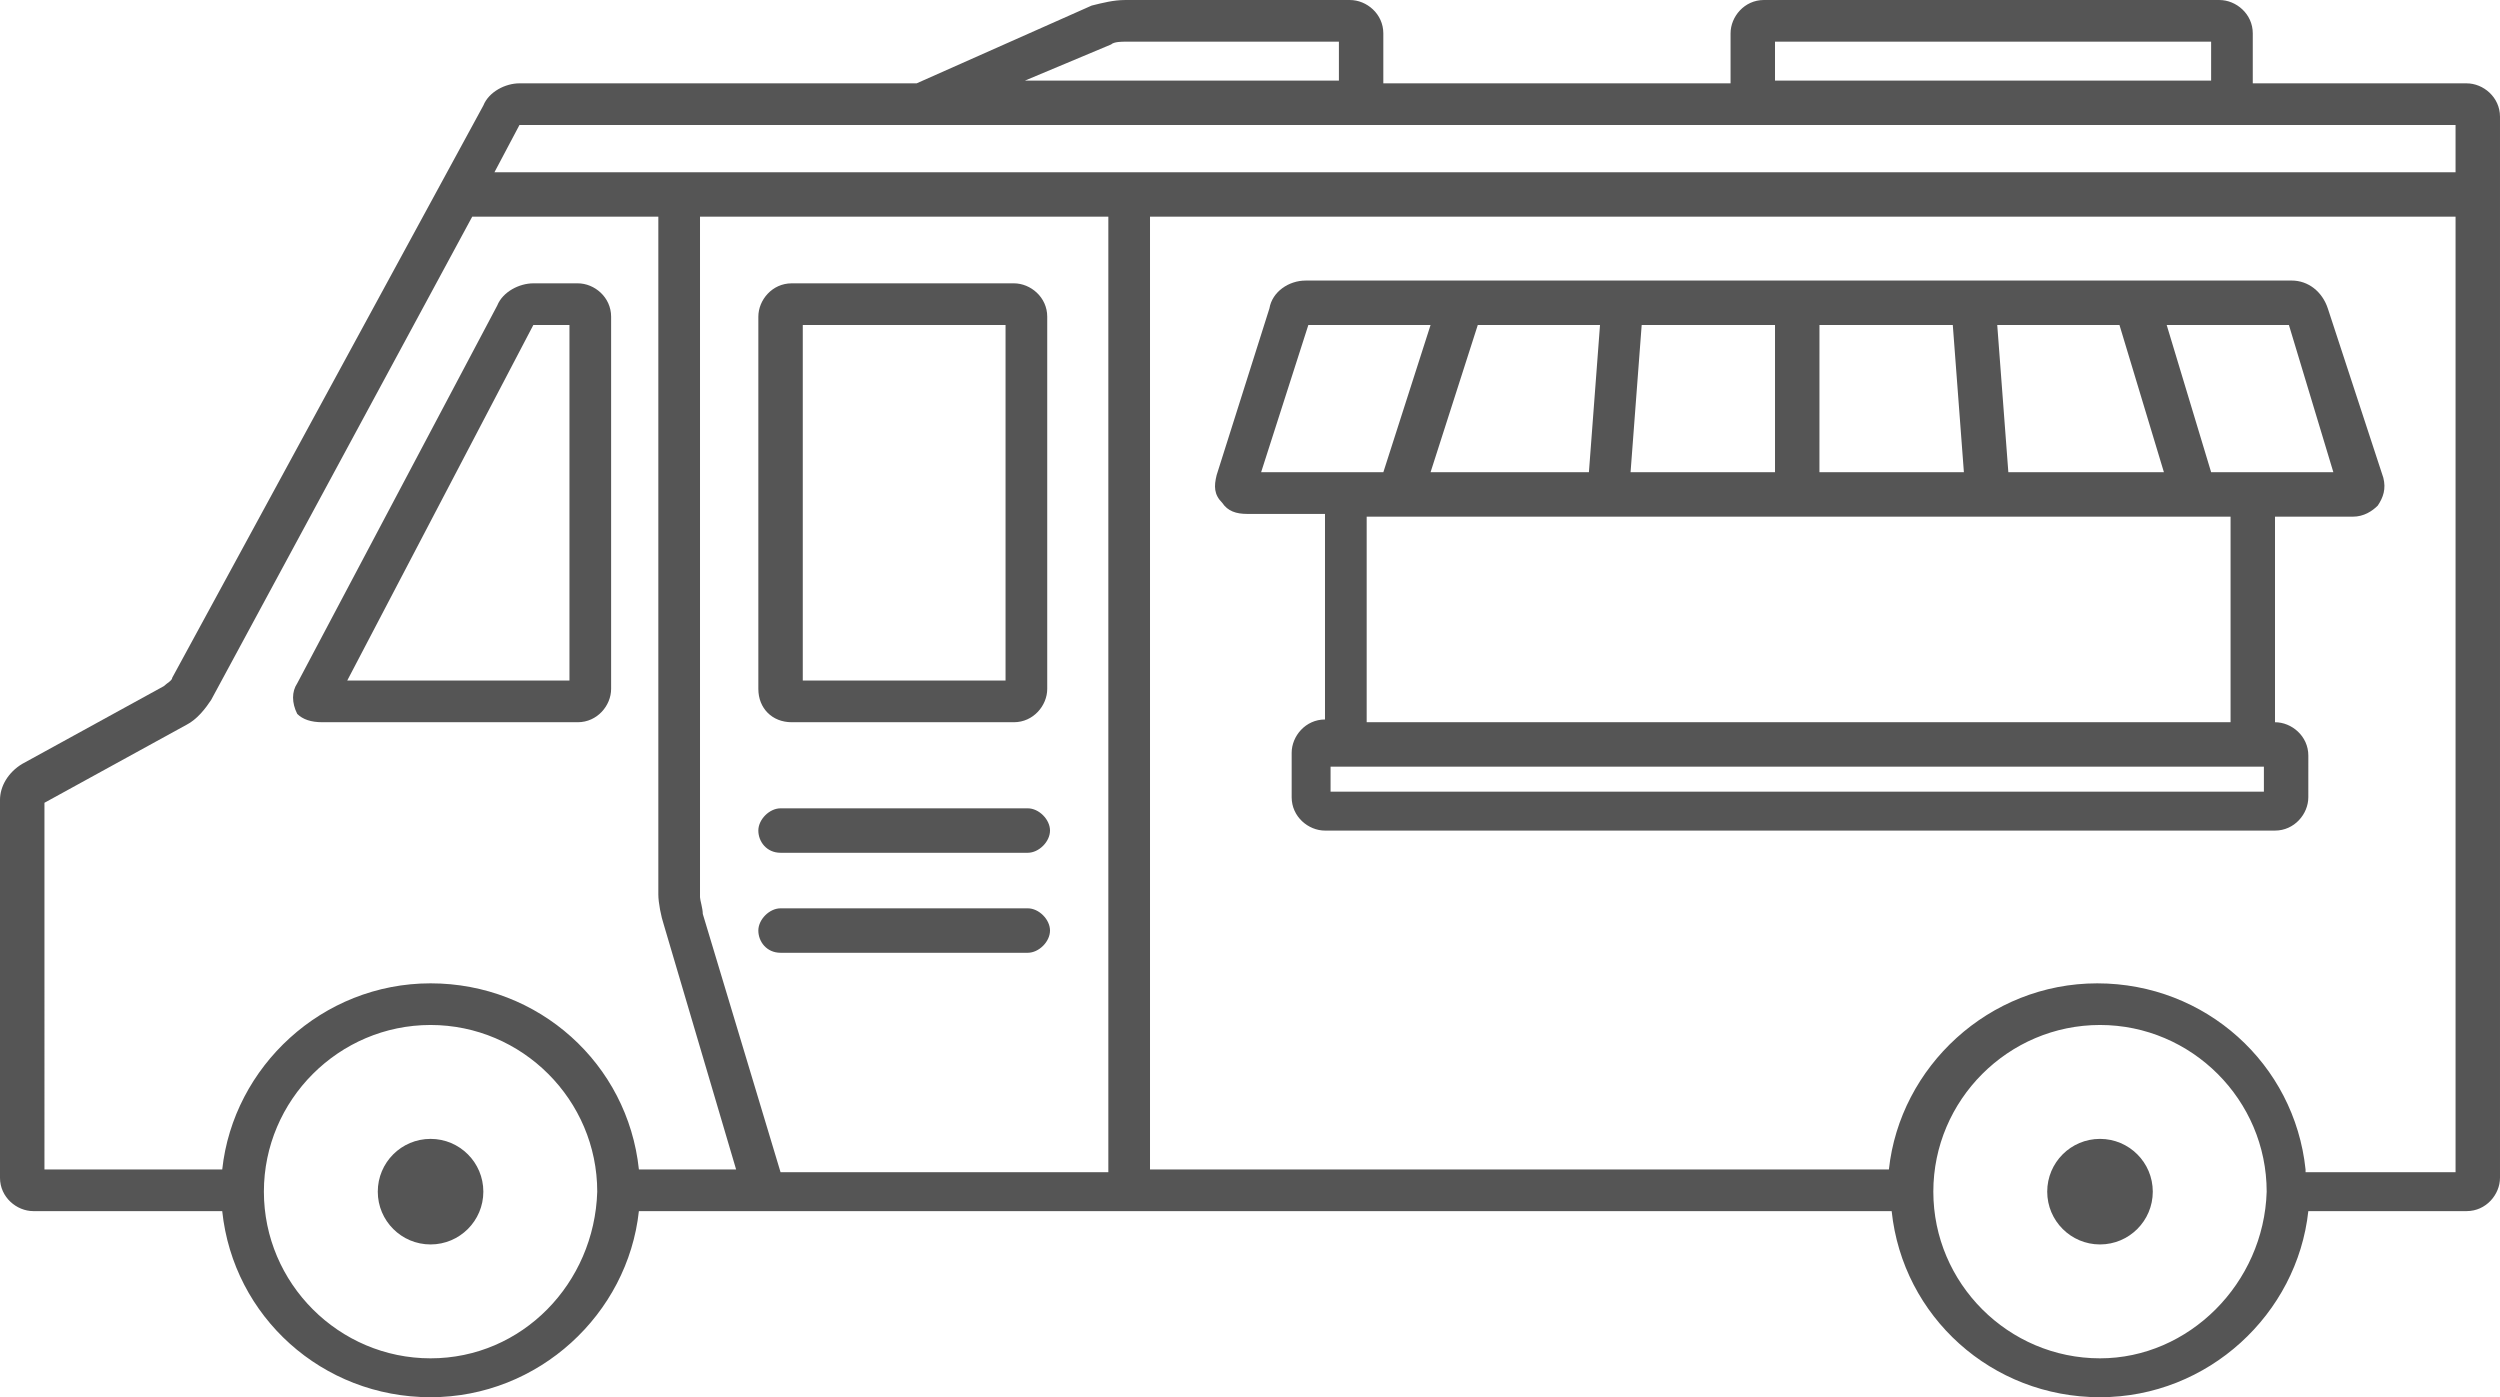
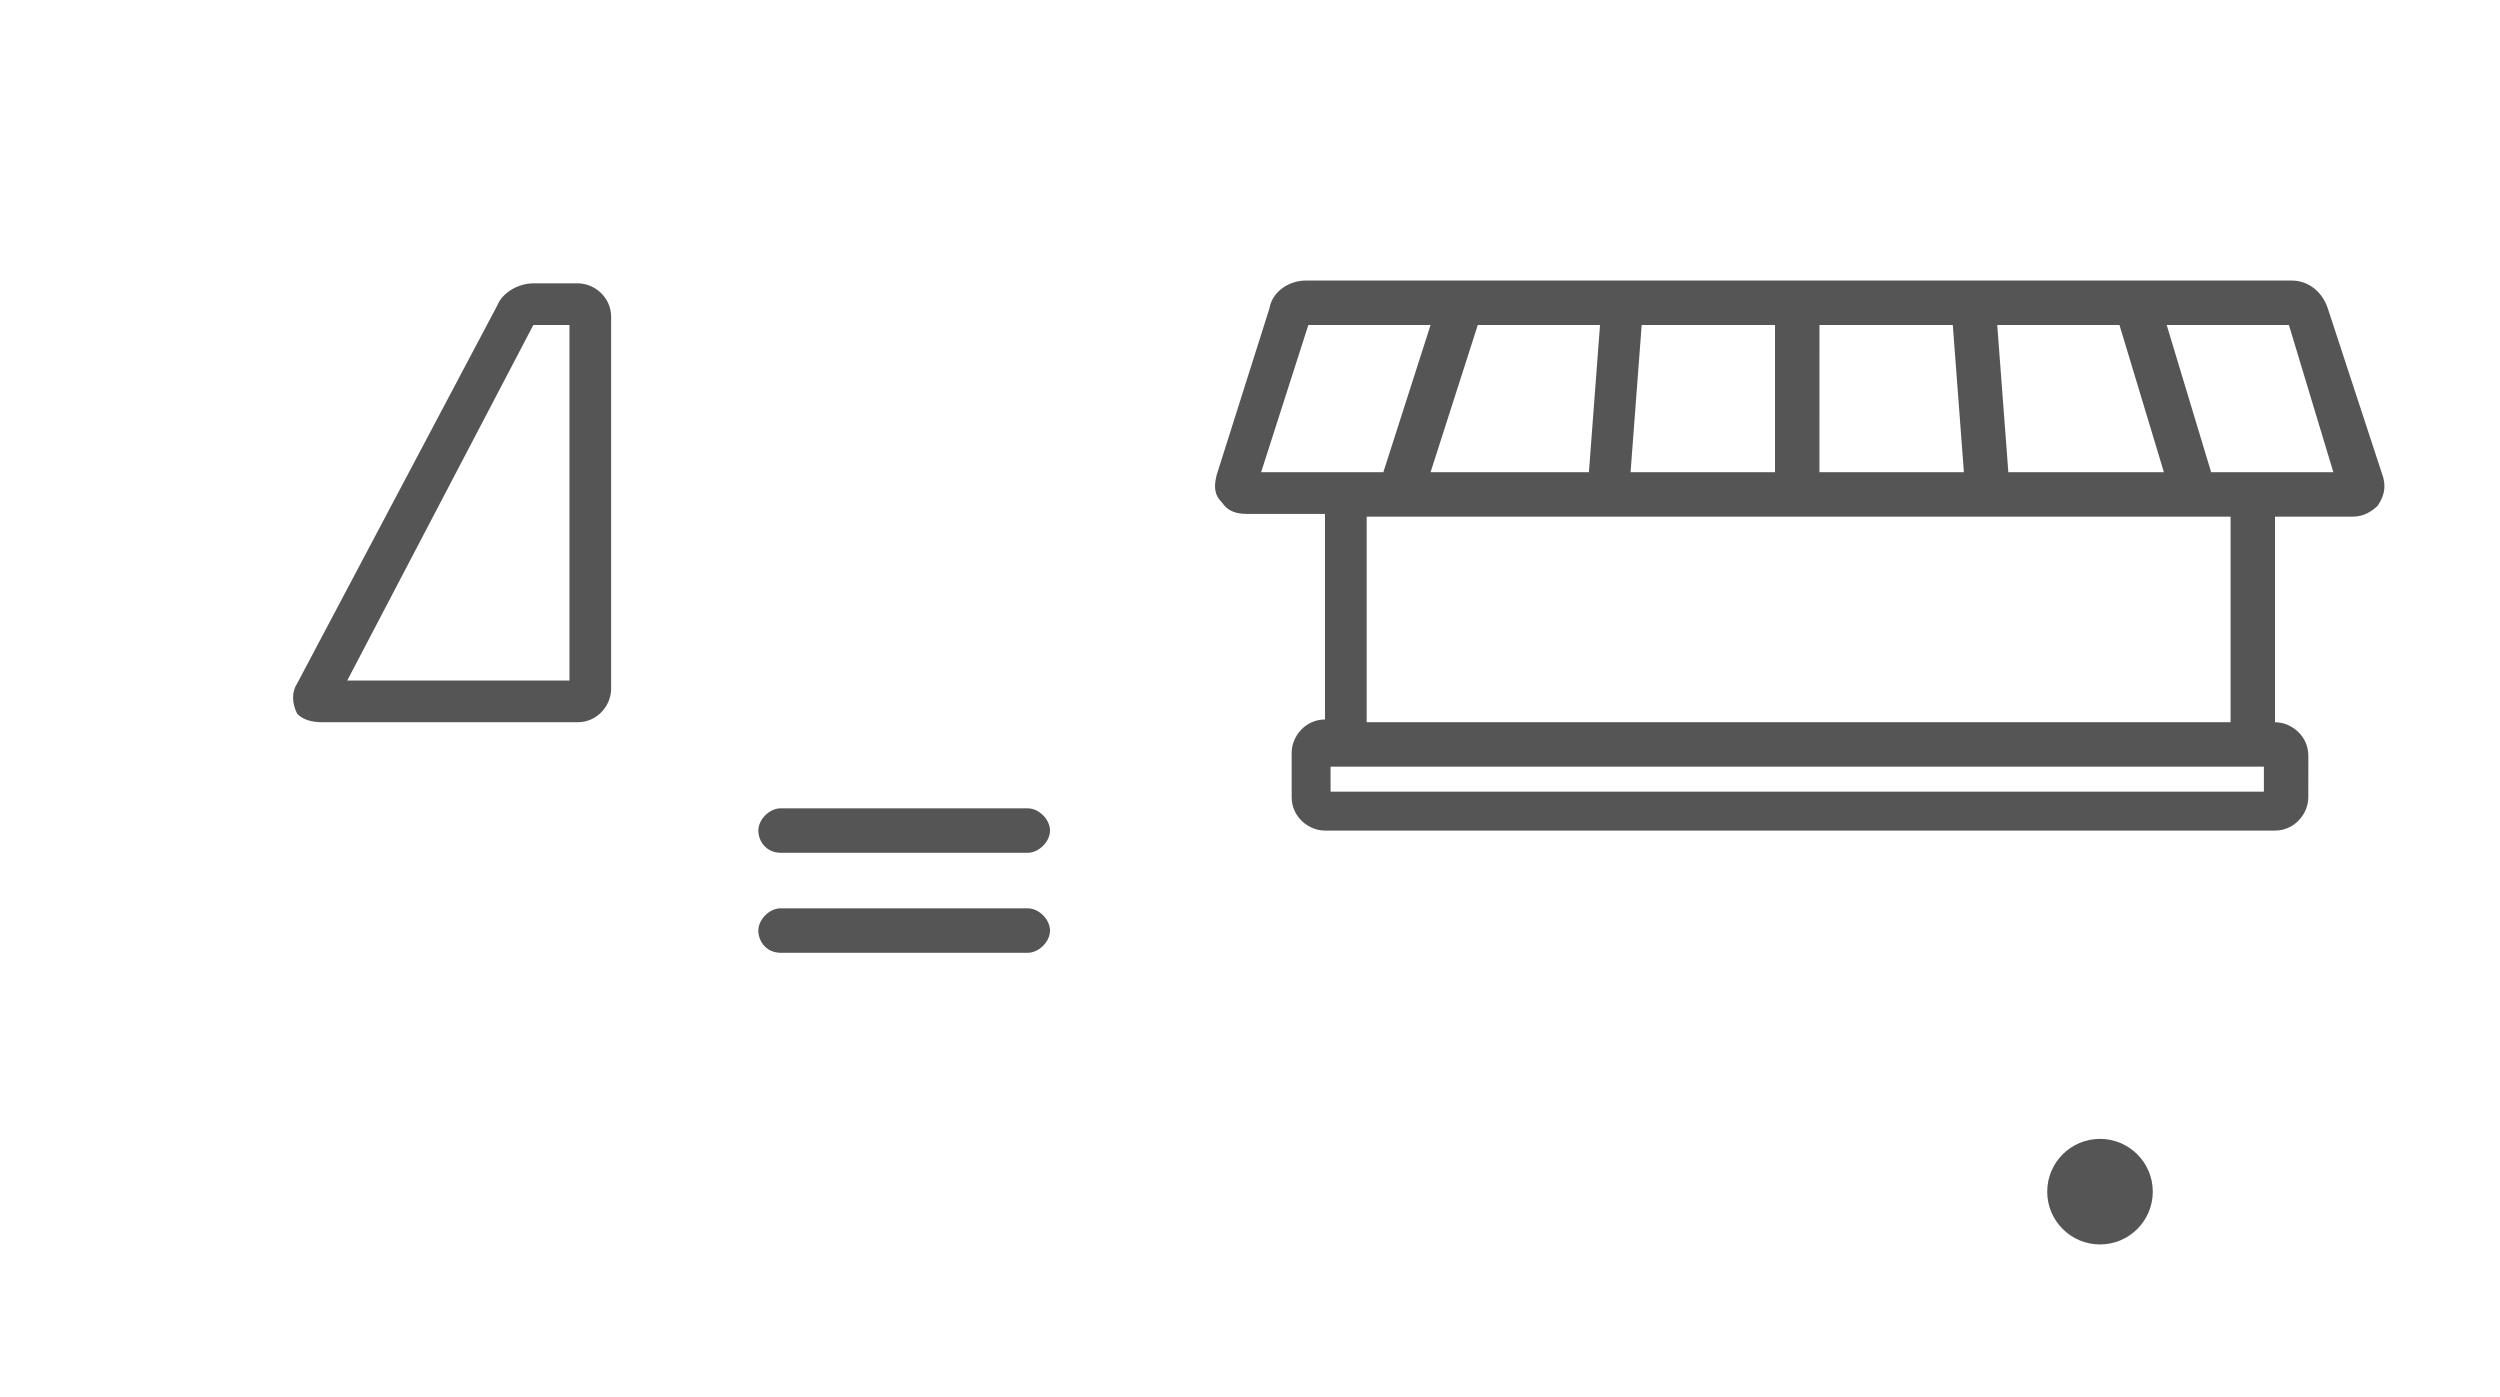
<svg xmlns="http://www.w3.org/2000/svg" viewBox="97.998 138.879 504.002 281.681" width="504.002" height="281.681">
-   <path d="m195.44 379.12c0 5.875-4.766 10.641-10.641 10.641-5.879 0-10.641-4.766-10.641-10.641 0-5.879 4.762-10.641 10.641-10.641 5.875 0 10.641 4.762 10.641 10.641" style="fill: rgb(85, 85, 85);" />
  <path d="m532 379.12c0 5.875-4.766 10.641-10.641 10.641s-10.641-4.766-10.641-10.641c0-5.879 4.766-10.641 10.641-10.641s10.641 4.762 10.641 10.641" style="fill: rgb(85, 85, 85);" />
-   <path d="m257.6 284.48h44.801c3.922 0 6.719-3.359 6.719-6.719v-75.043c0-3.922-3.359-6.719-6.719-6.719h-44.801c-3.922 0-6.719 3.359-6.719 6.719v75.039c-0.004 3.922 2.797 6.723 6.719 6.723zm2.238-80.082h40.879v71.68h-40.879z" style="fill: rgb(85, 85, 85);" />
  <path d="m255.36 310.8h49.84c2.238 0 4.481-2.238 4.481-4.481 0-2.238-2.238-4.481-4.481-4.481h-49.84c-2.238 0-4.481 2.238-4.481 4.481 0 2.238 1.68 4.481 4.481 4.481z" style="fill: rgb(85, 85, 85);" />
  <path d="m255.36 330.96h49.84c2.238 0 4.481-2.238 4.481-4.481 0-2.238-2.238-4.481-4.481-4.481h-49.84c-2.238 0-4.481 2.238-4.481 4.481 0 2.238 1.68 4.481 4.481 4.481z" style="fill: rgb(85, 85, 85);" />
  <path d="m162.96 284.48h51.52c3.922 0 6.719-3.359 6.719-6.719v-75.043c0-3.922-3.359-6.719-6.719-6.719h-8.961c-2.801 0-6.16 1.68-7.281 4.481l-40.32 76.16c-1.121 1.68-1.121 3.922 0 6.16 1.121 1.121 2.801 1.68 5.043 1.68zm42.559-80.082h7.281v71.68h-44.801z" style="fill: rgb(85, 85, 85);" />
  <path d="m567.28 201.04c-1.121-3.359-3.922-5.602-7.281-5.602l-198.8 0.004c-3.359 0-6.719 2.238-7.281 5.602l-10.641 33.602c-0.559 2.238-0.559 3.922 1.121 5.602 1.121 1.68 2.801 2.238 5.039 2.238h15.68v41.441c-3.922 0-6.719 3.359-6.719 6.719v8.961c0 3.922 3.359 6.719 6.719 6.719h191.52c3.922 0 6.719-3.359 6.719-6.719l0.004-8.406c0-3.922-3.359-6.719-6.719-6.719v-41.441h15.68c2.238 0 3.922-1.121 5.039-2.238 1.121-1.68 1.68-3.359 1.121-5.602zm-180.88 33.039 9.52-29.68h24.641l-2.238 29.68zm42.562-29.68h26.879v29.68h-29.121zm35.84 0h26.879l2.238 29.68h-29.121zm38.078 29.68-2.238-29.68h24.641l8.961 29.68zm-141.12-29.68h24.641l-9.52 29.68h-24.641zm192.64 94.082h-188.16v-5.039h188.16zm-6.719-14h-174.16v-41.441h174.16zm-3.918-50.402-8.961-29.68h24.641l8.961 29.68z" style="fill: rgb(85, 85, 85);" />
-   <path d="m595.28 155.68h-43.121v-10.078c0-3.922-3.359-6.719-6.719-6.719l-91.84-0.004c-3.922 0-6.719 3.359-6.719 6.719v10.078l-70.004 0.004v-10.078c0-3.922-3.359-6.719-6.719-6.719h-45.359c-2.238 0-4.481 0.559-6.719 1.121l-35.281 15.676h-80.082c-2.801 0-6.16 1.68-7.281 4.481l-62.719 115.36c0 0.559-1.121 1.121-1.68 1.68l-28.559 15.68c-2.801 1.68-4.481 4.481-4.481 7.281v76.16c0 3.922 3.359 6.719 6.719 6.719h38.082c2.238 21.281 20.16 37.52 42 37.52 21.84 0 39.762-16.801 42-37.52h252.56c2.238 21.281 20.16 37.52 42 37.52s39.762-16.801 42-37.52h31.922c3.922 0 6.719-3.359 6.719-6.719v-213.92c0-3.918-3.359-6.719-6.719-6.719zm-139.44-8.398h87.922v7.84h-87.922zm-133.84 0.559c0.559-0.559 2.238-0.559 2.801-0.559h43.121v7.84h-63.281zm271.04 16.238v9.523h-395.36l5.039-9.52zm-353.92 18.48h82.32v192.64h-66.082l-15.68-52.078c0-1.121-0.559-2.801-0.559-3.359zm-132.16 118.16 28.559-15.68c2.238-1.121 3.922-3.359 5.039-5.039l52.641-97.441h37.52v136.64c0 1.68 0.559 4.481 1.121 6.16l14.559 49.281h-19.598c-2.238-21.281-20.16-37.52-42-37.52-21.84 0-39.762 16.801-42 37.52h-35.84zm77.84 112c-18.48 0-33.602-15.121-33.602-33.602 0-18.48 15.121-33.602 33.602-33.602s33.602 15.121 33.602 33.602c-0.562 18.484-15.121 33.602-33.602 33.602zm336.56 0c-18.48 0-33.602-15.121-33.602-33.602 0-18.48 15.121-33.602 33.602-33.602s33.602 15.121 33.602 33.602c-0.562 18.484-15.68 33.602-33.602 33.602zm41.441-38.078c-2.238-21.281-20.16-37.52-42-37.52-21.84 0-39.762 16.801-42 37.52h-148.96v-192.08h263.2v192.64h-30.238z" style="fill: rgb(85, 85, 85);" />
</svg>